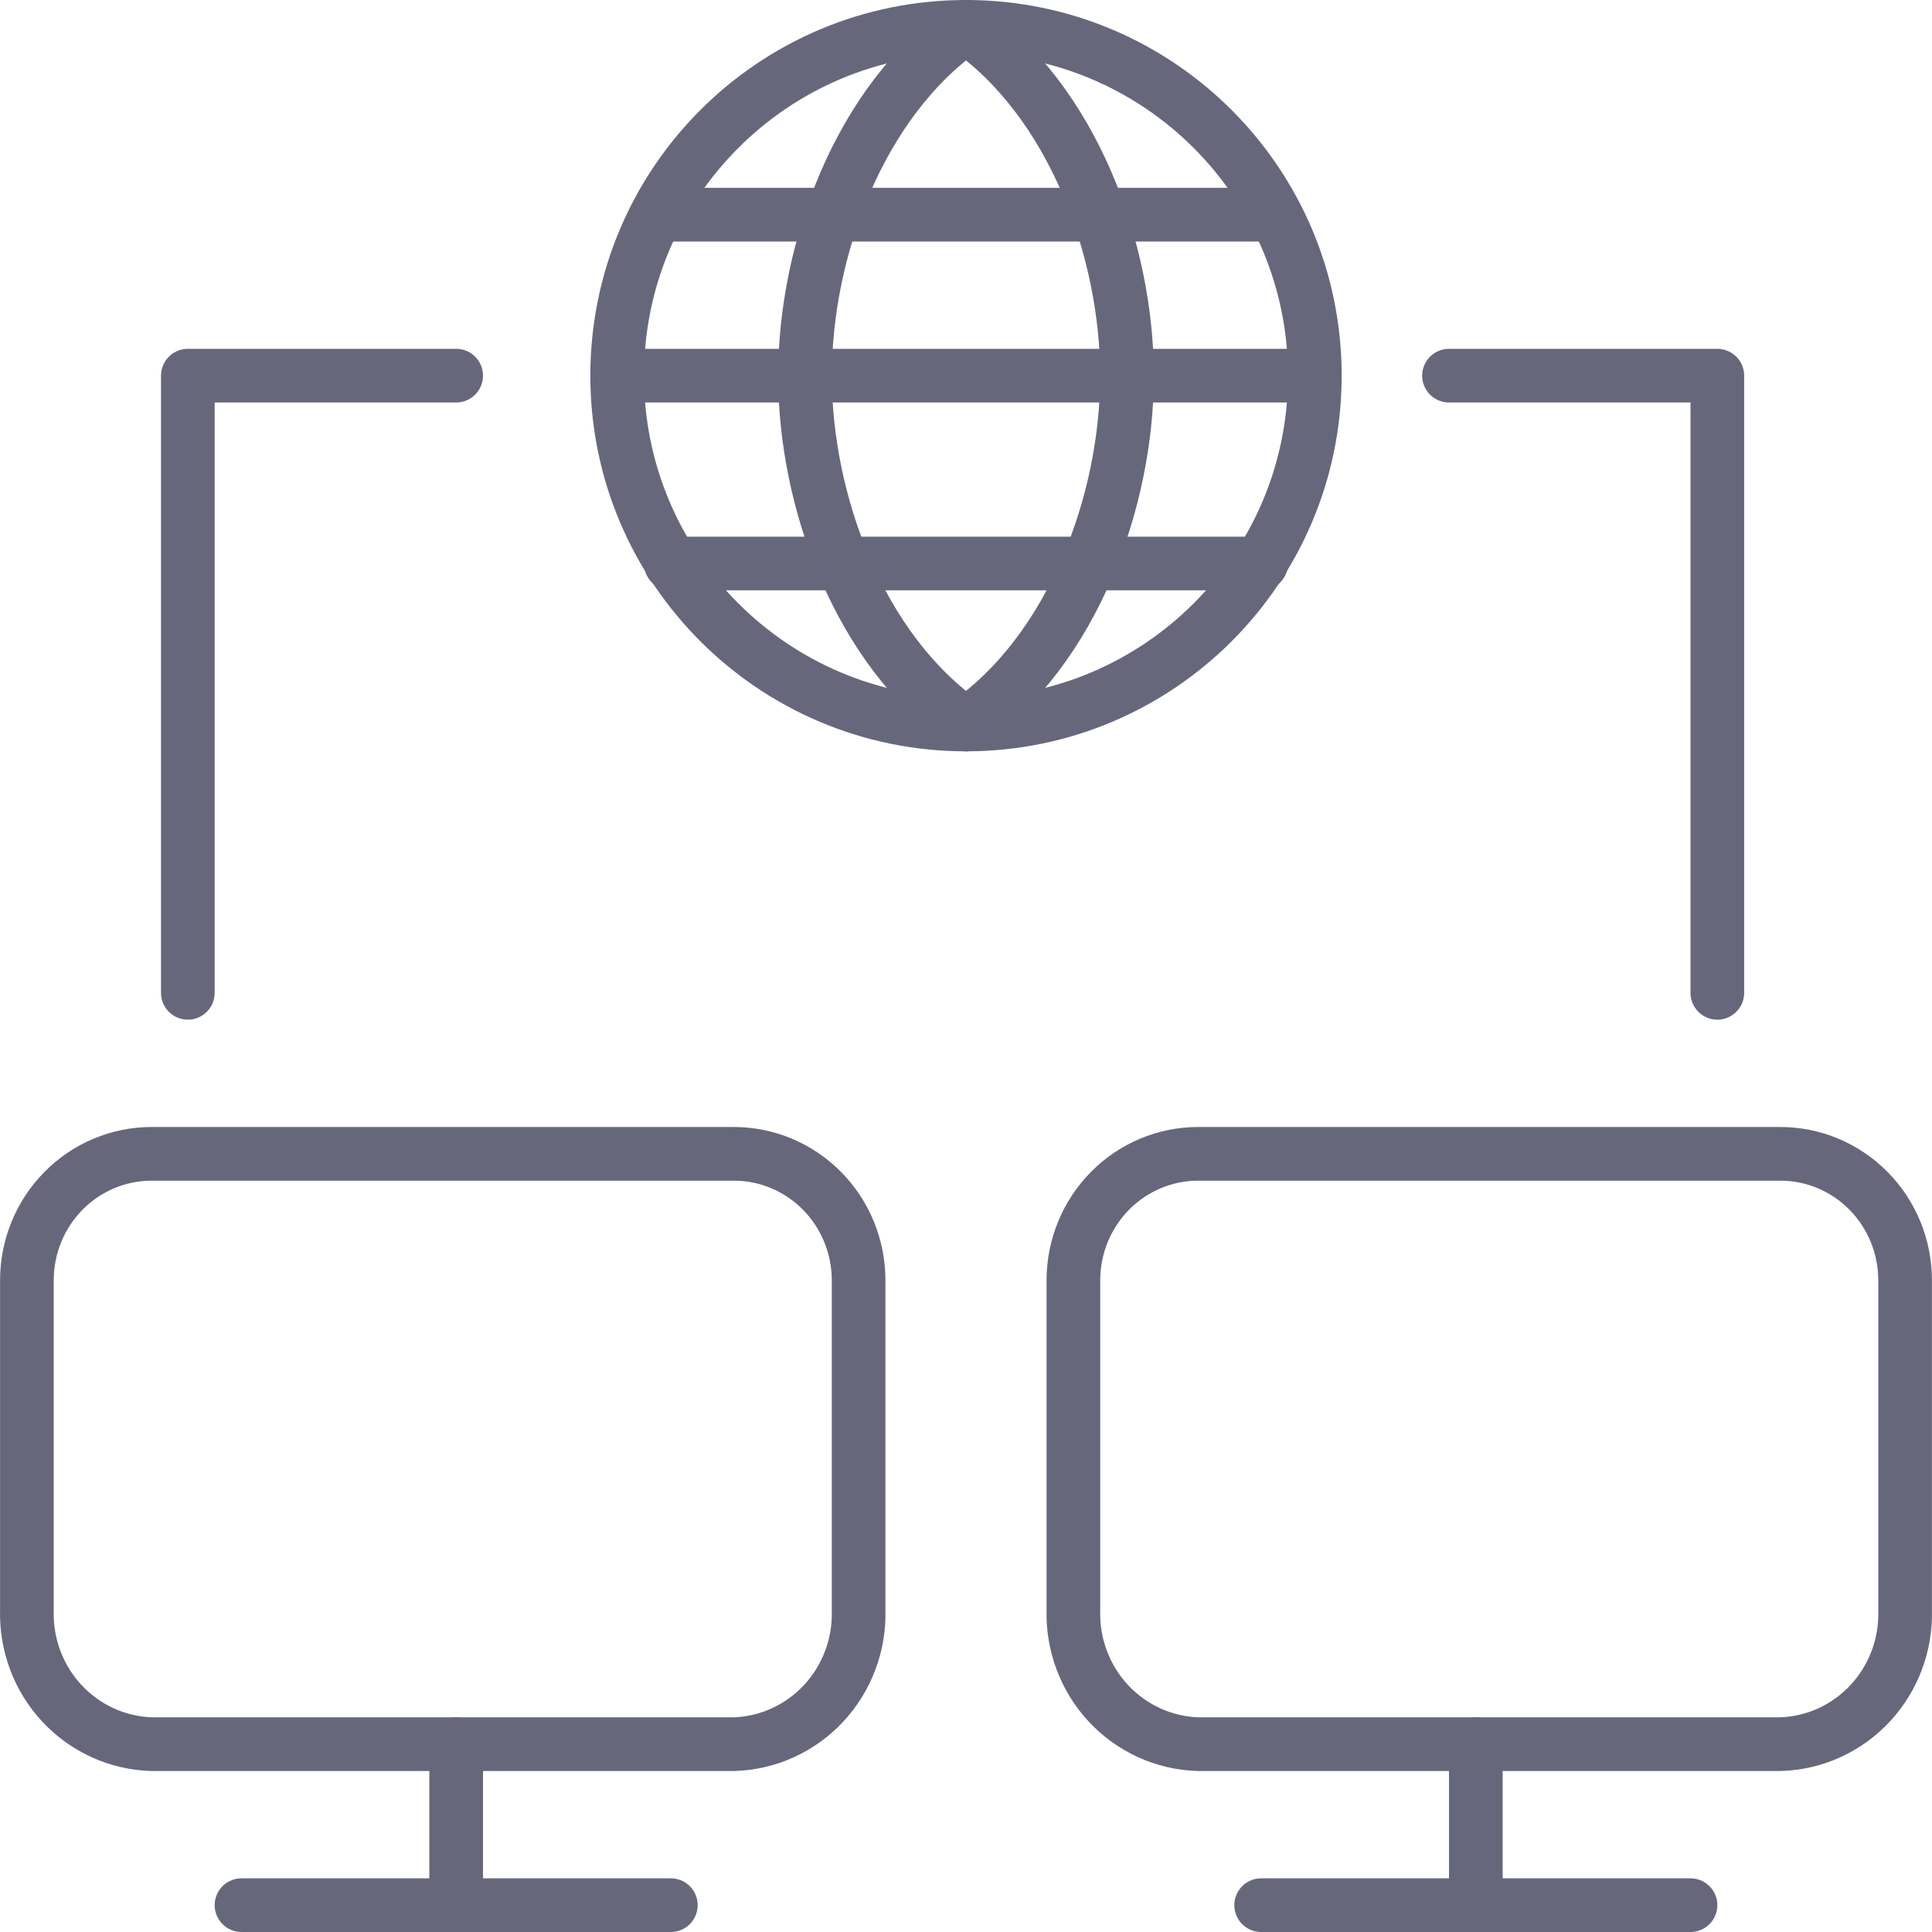
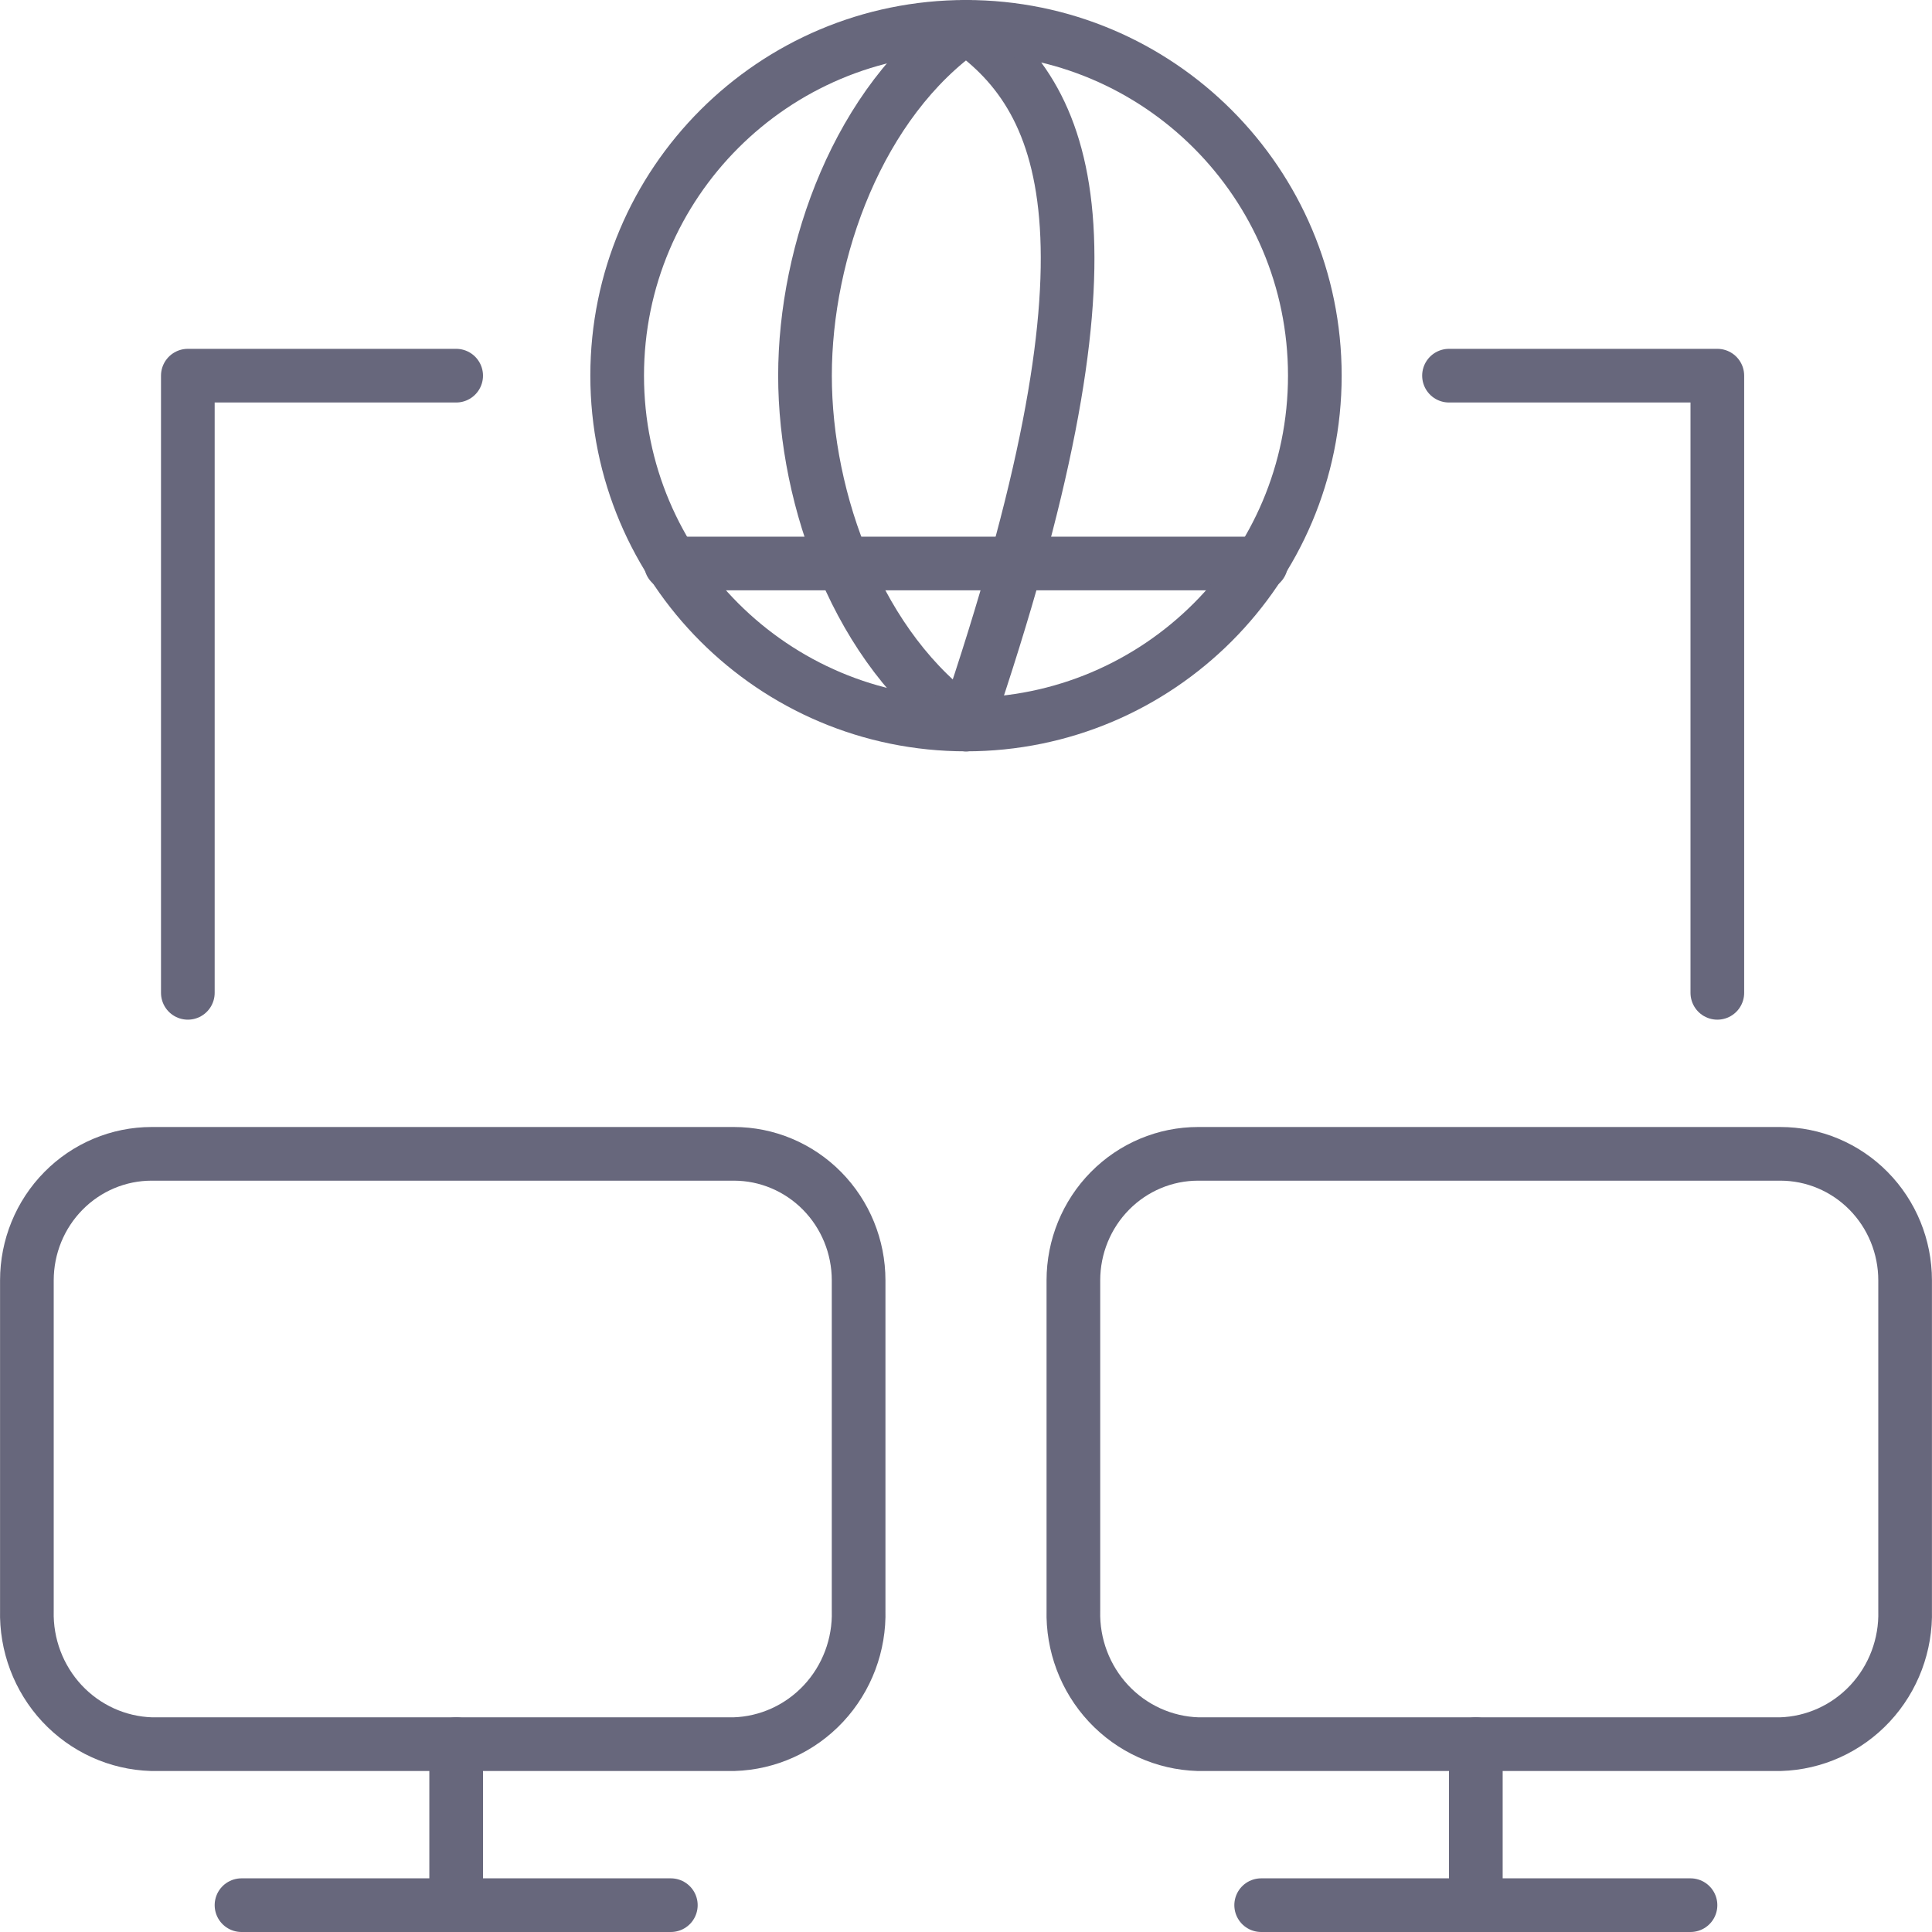
<svg xmlns="http://www.w3.org/2000/svg" width="72" height="72" viewBox="0 0 72 72" fill="none">
  <path d="M9 71H25" stroke="#67677C" stroke-width="2" stroke-linecap="round" stroke-linejoin="round" />
  <path d="M17 65V71" stroke="#67677C" stroke-width="2" stroke-linecap="round" stroke-linejoin="round" />
  <path d="M27.349 43C28.582 43 29.764 43.497 30.636 44.381C31.508 45.265 31.998 46.464 31.998 47.714V60.009C32.034 61.296 31.564 62.545 30.692 63.481C29.821 64.416 28.618 64.963 27.349 65H5.651C4.383 64.962 3.181 64.416 2.309 63.481C1.438 62.546 0.968 61.298 1.002 60.012V47.714C1.002 46.464 1.492 45.265 2.364 44.381C3.235 43.497 4.418 43 5.651 43H27.349Z" stroke="#67677C" stroke-width="2" stroke-linecap="round" stroke-linejoin="round" />
  <path d="M47 71H63" stroke="#67677C" stroke-width="2" stroke-linecap="round" stroke-linejoin="round" />
  <path d="M55 65V71" stroke="#67677C" stroke-width="2" stroke-linecap="round" stroke-linejoin="round" />
  <path d="M66.349 43C67.582 43 68.764 43.497 69.636 44.381C70.508 45.265 70.998 46.464 70.998 47.714V60.009C71.034 61.296 70.564 62.545 69.692 63.481C68.821 64.416 67.618 64.963 66.349 65H44.651C43.383 64.962 42.181 64.416 41.309 63.481C40.438 62.546 39.968 61.298 40.002 60.012V47.714C40.002 46.464 40.492 45.265 41.364 44.381C42.236 43.497 43.418 43 44.651 43H66.349Z" stroke="#67677C" stroke-width="2" stroke-linecap="round" stroke-linejoin="round" />
  <path d="M54 14H64V37" stroke="#67677C" stroke-width="2" stroke-linecap="round" stroke-linejoin="round" />
  <path d="M17 14H7V37" stroke="#67677C" stroke-width="2" stroke-linecap="round" stroke-linejoin="round" />
  <path d="M36 27C32 24.214 30 18.643 30 14C30 9.357 32 3.786 36 1" stroke="#67677C" stroke-width="2" stroke-linecap="round" stroke-linejoin="round" />
-   <path d="M36 27C40 24.214 42 18.643 42 14C42 9.357 40 3.786 36 1" stroke="#67677C" stroke-width="2" stroke-linecap="round" stroke-linejoin="round" />
-   <path d="M25 8H47" stroke="#67677C" stroke-width="2" stroke-linecap="round" stroke-linejoin="round" />
+   <path d="M36 27C42 9.357 40 3.786 36 1" stroke="#67677C" stroke-width="2" stroke-linecap="round" stroke-linejoin="round" />
  <path d="M25 21H47" stroke="#67677C" stroke-width="2" stroke-linecap="round" stroke-linejoin="round" />
-   <path d="M23 14H49" stroke="#67677C" stroke-width="2" stroke-linecap="round" stroke-linejoin="round" />
  <path d="M36 27C43.18 27 49 21.18 49 14C49 6.82 43.18 1 36 1C28.82 1 23 6.82 23 14C23 21.18 28.82 27 36 27Z" stroke="#67677C" stroke-width="2" stroke-linecap="round" stroke-linejoin="round" />
</svg>